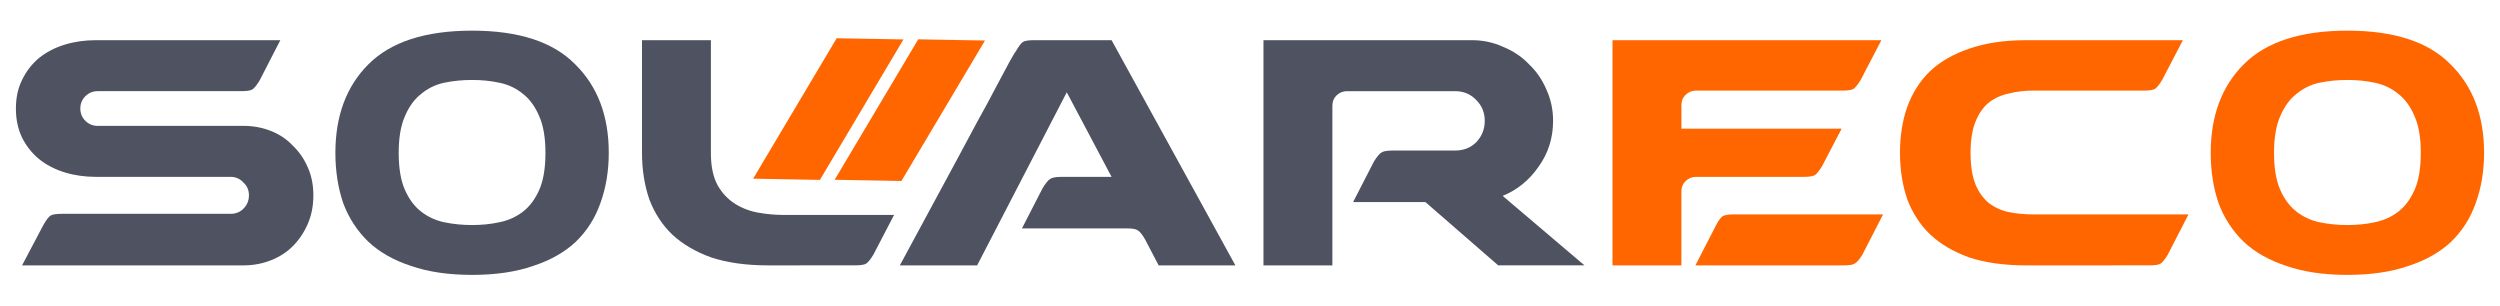
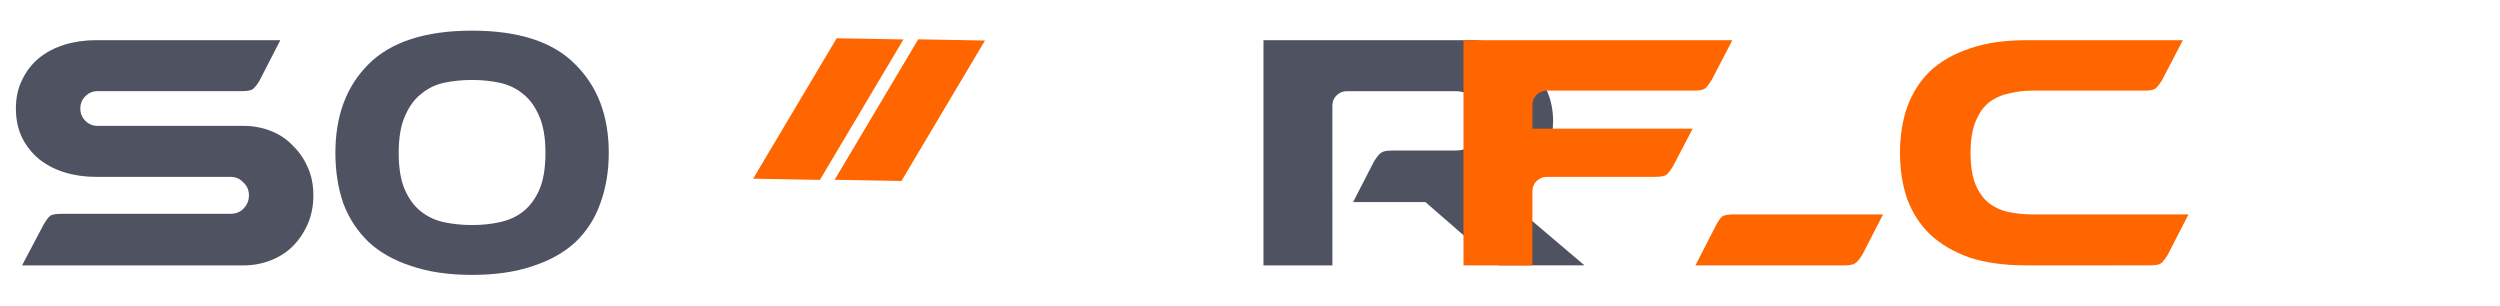
<svg xmlns="http://www.w3.org/2000/svg" xmlns:ns1="http://sodipodi.sourceforge.net/DTD/sodipodi-0.dtd" xmlns:ns2="http://www.inkscape.org/namespaces/inkscape" width="180" height="22" viewBox="0 0 180 22" version="1.1" id="svg8" ns1:docname="logo-mobile.svg" ns2:version="0.92.2 5c3e80d, 2017-08-06">
  <defs id="defs12" />
  <ns1:namedview pagecolor="#ffffff" bordercolor="#666666" borderopacity="1" objecttolerance="10" gridtolerance="10" guidetolerance="10" ns2:pageopacity="0" ns2:pageshadow="2" ns2:window-width="1920" ns2:window-height="1009" id="namedview10" showgrid="false" ns2:zoom="4.825" ns2:cx="54.621594" ns2:cy="9.2741179" ns2:window-x="0" ns2:window-y="29" ns2:window-maximized="1" ns2:current-layer="svg8" />
  <path ns2:connector-curvature="0" id="path857" style="font-style:normal;font-variant:normal;font-weight:normal;font-stretch:normal;font-size:40.334px;line-height:1.25;font-family:BEHATRICE;-inkscape-font-specification:'BEHATRICE, Normal';font-variant-ligatures:normal;font-variant-caps:normal;font-variant-numeric:normal;font-feature-settings:normal;text-align:start;letter-spacing:0px;word-spacing:0px;writing-mode:lr-tb;text-anchor:start;fill:#4f5260;fill-opacity:1;stroke:none;stroke-width:0.817" d="M 17.521,19.107 H 1.589 L 3.121,16.203 Q 3.444,15.638 3.646,15.517 3.847,15.396 4.452,15.396 H 16.593 q 0.565,0 0.928,-0.363 0.403,-0.403 0.403,-0.968 0,-0.565 -0.403,-0.928 -0.363,-0.403 -0.928,-0.403 H 16.553 6.913 q -1.21,0 -2.259,-0.323 Q 3.605,12.089 2.799,11.444 2.032,10.798 1.589,9.911 q -0.444,-0.928 -0.444,-2.097 0,-1.17 0.444,-2.057 0.444,-0.928 1.21,-1.573 Q 3.605,3.538 4.654,3.216 5.703,2.893 6.913,2.893 H 20.183 L 18.69,5.797 Q 18.368,6.321 18.166,6.442 17.964,6.563 17.359,6.563 H 7.034 q -0.524,0 -0.887,0.363 -0.363,0.363 -0.363,0.887 0,0.524 0.363,0.887 0.363,0.363 0.887,0.363 H 17.561 q 1.008,0 1.936,0.363 0.928,0.363 1.573,1.049 0.686,0.645 1.089,1.573 0.403,0.887 0.403,2.017 0,1.129 -0.403,2.057 -0.403,0.928 -1.089,1.613 -0.645,0.645 -1.573,1.008 -0.928,0.363 -1.936,0.363 z" />
  <path ns2:connector-curvature="0" id="path859" style="font-style:normal;font-variant:normal;font-weight:normal;font-stretch:normal;font-size:40.334px;line-height:1.25;font-family:BEHATRICE;-inkscape-font-specification:'BEHATRICE, Normal';font-variant-ligatures:normal;font-variant-caps:normal;font-variant-numeric:normal;font-feature-settings:normal;text-align:start;letter-spacing:0px;word-spacing:0px;writing-mode:lr-tb;text-anchor:start;fill:#4f5260;fill-opacity:1;stroke:none;stroke-width:0.817" d="m 33.989,2.207 q 5.042,0 7.421,2.42 Q 43.831,7.007 43.831,11 q 0,1.976 -0.605,3.63 -0.565,1.613 -1.775,2.783 -1.21,1.129 -3.065,1.734 -1.855,0.645 -4.396,0.645 -2.541,0 -4.396,-0.645 -1.855,-0.605 -3.065,-1.734 Q 25.318,16.243 24.713,14.63 24.148,12.976 24.148,11 q 0,-3.993 2.38,-6.373 2.42,-2.42 7.462,-2.42 z m 0,13.996 q 1.049,0 1.976,-0.202 0.968,-0.202 1.694,-0.766 0.726,-0.565 1.17,-1.573 Q 39.273,12.654 39.273,11 q 0,-1.613 -0.444,-2.622 Q 38.386,7.33 37.66,6.765 36.934,6.16 35.966,5.958 35.038,5.757 33.989,5.757 q -1.049,0 -2.017,0.202 Q 31.045,6.16 30.319,6.765 29.593,7.33 29.149,8.378 28.706,9.387 28.706,11 q 0,1.654 0.444,2.662 0.444,1.008 1.17,1.573 0.726,0.565 1.654,0.766 0.968,0.202 2.017,0.202 z" />
-   <path ns2:connector-curvature="0" id="path861" style="font-style:normal;font-variant:normal;font-weight:normal;font-stretch:normal;font-size:40.334px;line-height:1.25;font-family:BEHATRICE;-inkscape-font-specification:'BEHATRICE, Normal';font-variant-ligatures:normal;font-variant-caps:normal;font-variant-numeric:normal;font-feature-settings:normal;text-align:start;letter-spacing:0px;word-spacing:0px;writing-mode:lr-tb;text-anchor:start;fill:#4f5260;fill-opacity:1;stroke:none;stroke-width:0.817" d="m 55.3,19.107 q -2.339,0 -4.074,-0.565 Q 49.532,17.937 48.403,16.889 47.313,15.84 46.749,14.348 46.224,12.815 46.224,11 V 2.893 h 4.961 v 8.147 q 0,1.412 0.484,2.299 0.484,0.847 1.25,1.331 0.766,0.484 1.694,0.645 0.928,0.161 1.815,0.161 h 7.946 l -1.492,2.864 q -0.323,0.524 -0.524,0.645 -0.202,0.121 -0.807,0.121 z" />
-   <path ns2:connector-curvature="0" id="path863" style="font-style:normal;font-variant:normal;font-weight:normal;font-stretch:normal;font-size:40.334px;line-height:1.25;font-family:BEHATRICE;-inkscape-font-specification:'BEHATRICE, Normal';font-variant-ligatures:normal;font-variant-caps:normal;font-variant-numeric:normal;font-feature-settings:normal;text-align:start;letter-spacing:0px;word-spacing:0px;writing-mode:lr-tb;text-anchor:start;fill:#4f5260;fill-opacity:1;stroke:none;stroke-width:0.817" d="M 82.454,17.252 Q 82.131,16.687 81.889,16.566 81.687,16.445 81.123,16.445 h -7.542 l 1.492,-2.904 q 0.323,-0.524 0.524,-0.645 0.202,-0.161 0.807,-0.161 h 3.63 L 76.807,6.644 70.354,19.107 h -5.566 q 2.259,-4.195 4.074,-7.542 0.766,-1.412 1.492,-2.783 0.766,-1.371 1.331,-2.46 0.605,-1.129 0.968,-1.815 0.403,-0.726 0.484,-0.807 0.323,-0.565 0.524,-0.686 0.202,-0.121 0.807,-0.121 h 5.566 l 8.914,16.214 h -5.526 z" />
  <path ns2:connector-curvature="0" id="path865" style="font-style:normal;font-variant:normal;font-weight:normal;font-stretch:normal;font-size:40.334px;line-height:1.25;font-family:BEHATRICE;-inkscape-font-specification:'BEHATRICE, Normal';font-variant-ligatures:normal;font-variant-caps:normal;font-variant-numeric:normal;font-feature-settings:normal;text-align:start;letter-spacing:0px;word-spacing:0px;writing-mode:lr-tb;text-anchor:start;fill:#4f5260;fill-opacity:1;stroke:none;stroke-width:0.817" d="M 90.97,19.107 V 2.893 h 15.004 q 1.21,0 2.259,0.484 1.089,0.444 1.855,1.25 0.807,0.766 1.25,1.815 0.484,1.049 0.484,2.259 0,1.855 -1.049,3.307 -1.008,1.452 -2.581,2.097 l 5.889,5.001 h -6.211 l -5.243,-4.558 h -5.203 l 1.492,-2.904 Q 99.238,11.121 99.44,11 q 0.202,-0.161 0.807,-0.161 h 4.517 q 0.928,0 1.533,-0.605 0.605,-0.645 0.605,-1.533 0,-0.887 -0.605,-1.492 -0.605,-0.645 -1.533,-0.645 h -7.784 q -0.444,0 -0.766,0.323 -0.282,0.282 -0.282,0.726 V 19.107 Z" />
-   <path ns2:connector-curvature="0" id="path867" style="font-style:normal;font-variant:normal;font-weight:normal;font-stretch:normal;font-size:40.334px;line-height:1.25;font-family:BEHATRICE;-inkscape-font-specification:'BEHATRICE, Normal';font-variant-ligatures:normal;font-variant-caps:normal;font-variant-numeric:normal;font-feature-settings:normal;text-align:start;letter-spacing:0px;word-spacing:0px;writing-mode:lr-tb;text-anchor:start;fill:#ff6600;fill-opacity:1;stroke:none;stroke-width:0.817" d="m 135.581,15.437 -1.492,2.904 q -0.323,0.524 -0.565,0.645 -0.202,0.121 -0.766,0.121 h -10.688 l 1.492,-2.904 q 0.282,-0.524 0.484,-0.645 0.242,-0.121 0.807,-0.121 z m -13.472,-2.702 q -0.444,0 -0.766,0.323 -0.282,0.282 -0.282,0.726 v 1.654 3.67 h -1.855 -3.106 V 2.893 h 19.36 l -1.492,2.864 q -0.323,0.524 -0.524,0.645 -0.202,0.121 -0.807,0.121 h -10.527 q -0.444,0 -0.766,0.323 -0.282,0.282 -0.282,0.726 v 1.694 h 11.536 l -1.412,2.702 q -0.323,0.524 -0.524,0.645 -0.202,0.121 -0.807,0.121 z" />
+   <path ns2:connector-curvature="0" id="path867" style="font-style:normal;font-variant:normal;font-weight:normal;font-stretch:normal;font-size:40.334px;line-height:1.25;font-family:BEHATRICE;-inkscape-font-specification:'BEHATRICE, Normal';font-variant-ligatures:normal;font-variant-caps:normal;font-variant-numeric:normal;font-feature-settings:normal;text-align:start;letter-spacing:0px;word-spacing:0px;writing-mode:lr-tb;text-anchor:start;fill:#ff6600;fill-opacity:1;stroke:none;stroke-width:0.817" d="m 135.581,15.437 -1.492,2.904 q -0.323,0.524 -0.565,0.645 -0.202,0.121 -0.766,0.121 h -10.688 l 1.492,-2.904 q 0.282,-0.524 0.484,-0.645 0.242,-0.121 0.807,-0.121 m -13.472,-2.702 q -0.444,0 -0.766,0.323 -0.282,0.282 -0.282,0.726 v 1.654 3.67 h -1.855 -3.106 V 2.893 h 19.36 l -1.492,2.864 q -0.323,0.524 -0.524,0.645 -0.202,0.121 -0.807,0.121 h -10.527 q -0.444,0 -0.766,0.323 -0.282,0.282 -0.282,0.726 v 1.694 h 11.536 l -1.412,2.702 q -0.323,0.524 -0.524,0.645 -0.202,0.121 -0.807,0.121 z" />
  <path ns2:connector-curvature="0" id="path869" style="font-style:normal;font-variant:normal;font-weight:normal;font-stretch:normal;font-size:40.334px;line-height:1.25;font-family:BEHATRICE;-inkscape-font-specification:'BEHATRICE, Normal';font-variant-ligatures:normal;font-variant-caps:normal;font-variant-numeric:normal;font-feature-settings:normal;text-align:start;letter-spacing:0px;word-spacing:0px;writing-mode:lr-tb;text-anchor:start;fill:#ff6600;fill-opacity:1;stroke:none;stroke-width:0.817" d="m 145.874,19.107 q -2.339,0 -4.074,-0.565 -1.694,-0.605 -2.823,-1.654 -1.089,-1.049 -1.654,-2.541 Q 136.799,12.815 136.799,11 q 0,-1.815 0.524,-3.307 0.565,-1.533 1.654,-2.581 1.129,-1.049 2.823,-1.613 1.734,-0.605 4.074,-0.605 h 11.293 l -1.492,2.864 q -0.323,0.524 -0.524,0.645 -0.202,0.121 -0.807,0.121 h -7.986 q -0.887,0 -1.694,0.202 -0.807,0.161 -1.452,0.645 -0.605,0.484 -0.968,1.371 -0.363,0.887 -0.363,2.259 0,1.412 0.363,2.299 0.363,0.847 0.968,1.331 0.645,0.484 1.452,0.645 0.807,0.161 1.694,0.161 h 11.213 l -1.492,2.904 q -0.323,0.524 -0.524,0.645 -0.202,0.121 -0.807,0.121 z" />
-   <path ns2:connector-curvature="0" id="path871" style="font-style:normal;font-variant:normal;font-weight:normal;font-stretch:normal;font-size:40.334px;line-height:1.25;font-family:BEHATRICE;-inkscape-font-specification:'BEHATRICE, Normal';font-variant-ligatures:normal;font-variant-caps:normal;font-variant-numeric:normal;font-feature-settings:normal;text-align:start;letter-spacing:0px;word-spacing:0px;writing-mode:lr-tb;text-anchor:start;fill:#ff6600;fill-opacity:1;stroke:none;stroke-width:0.817" d="m 169.013,2.207 q 5.042,0 7.421,2.42 2.42,2.38 2.42,6.373 0,1.976 -0.605,3.63 -0.565,1.613 -1.775,2.783 -1.21,1.129 -3.065,1.734 -1.855,0.645 -4.396,0.645 -2.541,0 -4.396,-0.645 -1.855,-0.605 -3.065,-1.734 -1.21,-1.17 -1.815,-2.783 -0.565,-1.654 -0.565,-3.63 0,-3.993 2.38,-6.373 2.42,-2.42 7.462,-2.42 z m 0,13.996 q 1.049,0 1.976,-0.202 0.968,-0.202 1.694,-0.766 0.726,-0.565 1.17,-1.573 0.444,-1.008 0.444,-2.662 0,-1.613 -0.444,-2.622 -0.444,-1.049 -1.17,-1.613 -0.726,-0.605 -1.694,-0.807 -0.928,-0.202 -1.976,-0.202 -1.049,0 -2.017,0.202 -0.928,0.202 -1.654,0.807 -0.726,0.565 -1.17,1.613 Q 163.73,9.387 163.73,11 q 0,1.654 0.444,2.662 0.444,1.008 1.17,1.573 0.726,0.565 1.654,0.766 0.968,0.202 2.017,0.202 z" />
  <path ns2:connector-curvature="0" id="path854" style="font-style:normal;font-variant:normal;font-weight:normal;font-stretch:normal;font-size:31.396px;line-height:1.25;font-family:BEHATRICE;-inkscape-font-specification:'BEHATRICE, Normal';font-variant-ligatures:normal;font-variant-caps:normal;font-variant-numeric:normal;font-feature-settings:normal;text-align:start;letter-spacing:0px;word-spacing:0px;writing-mode:lr-tb;text-anchor:start;fill:#ff6600;fill-opacity:1;stroke:none;stroke-width:0.164" d="M 60.095,12.944 66.111,2.832 70.919,2.917 64.903,13.03 Z" />
  <path ns2:connector-curvature="0" id="path851" style="font-style:normal;font-variant:normal;font-weight:normal;font-stretch:normal;font-size:31.396px;line-height:1.25;font-family:BEHATRICE;-inkscape-font-specification:'BEHATRICE, Normal';font-variant-ligatures:normal;font-variant-caps:normal;font-variant-numeric:normal;font-feature-settings:normal;text-align:start;letter-spacing:0px;word-spacing:0px;writing-mode:lr-tb;text-anchor:start;fill:#ff6600;fill-opacity:1;stroke:none;stroke-width:0.164" d="M 54.225,12.866 60.241,2.754 65.049,2.839 59.033,12.952 Z" />
</svg>